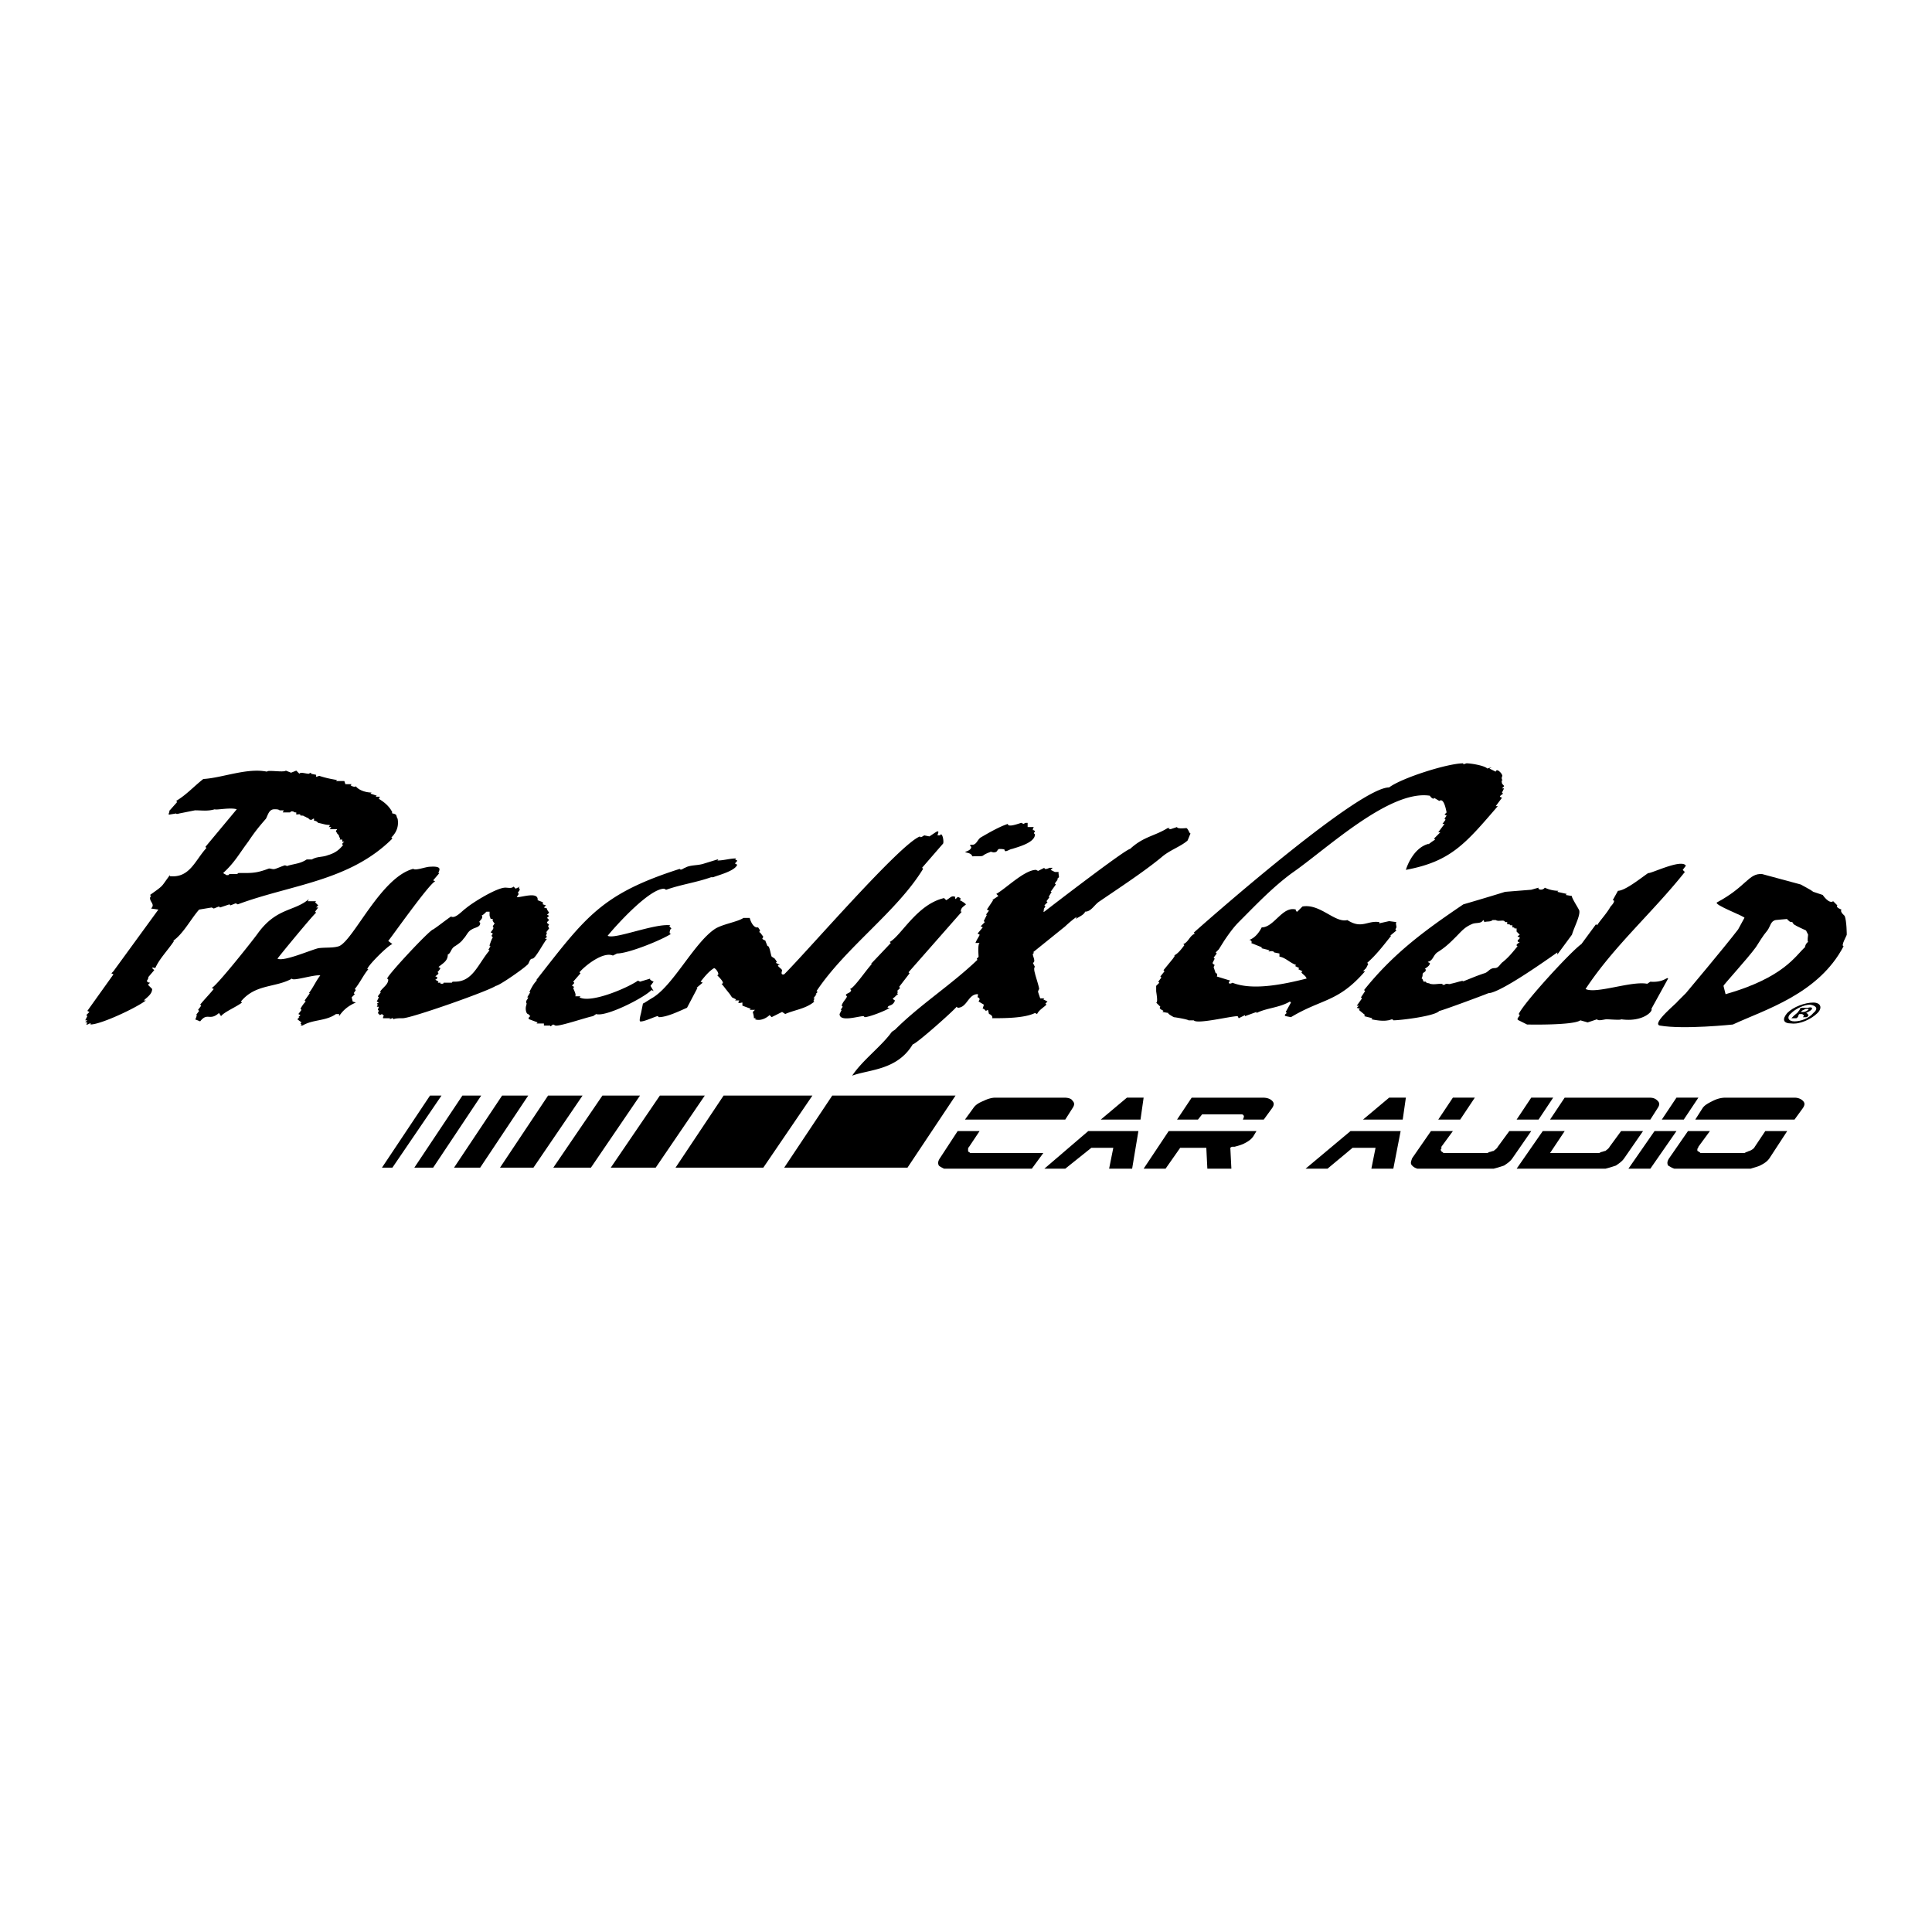
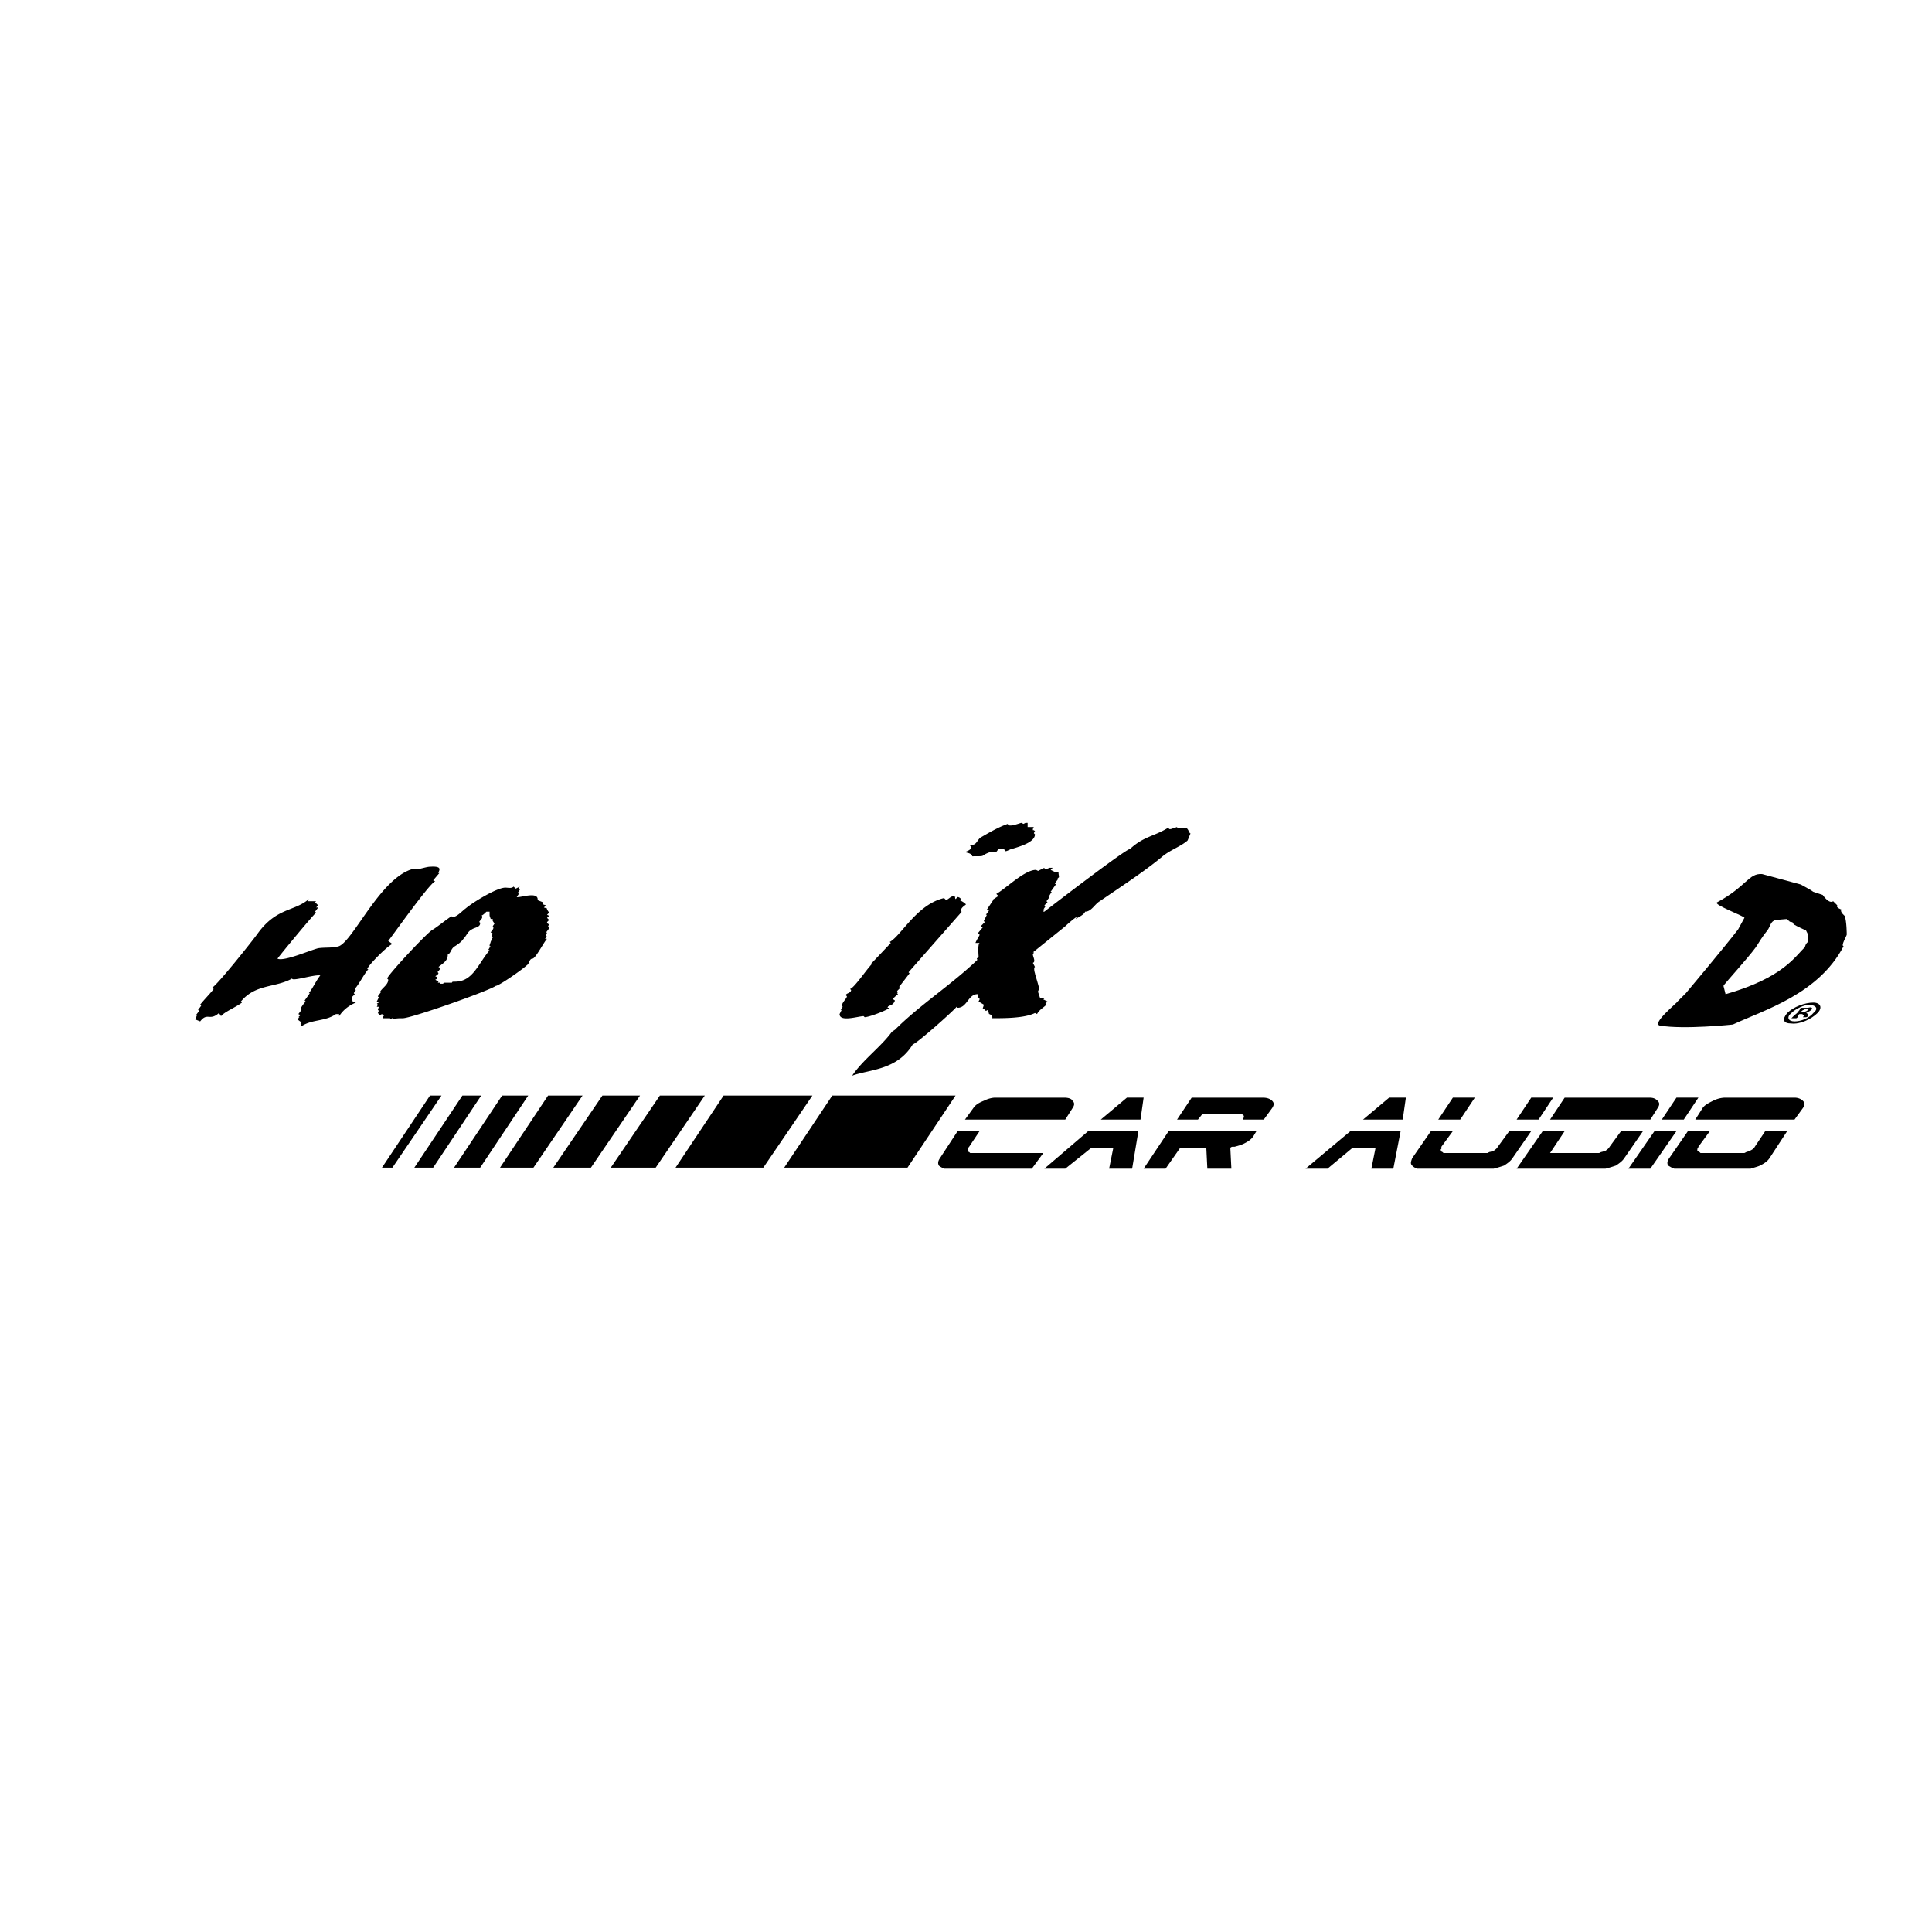
<svg xmlns="http://www.w3.org/2000/svg" width="2500" height="2500" viewBox="0 0 192.756 192.756">
  <g fill-rule="evenodd" clip-rule="evenodd">
    <path fill="#fff" d="M0 0h192.756v192.756H0V0z" />
    <path d="M95.335 89.499c-.104 0 0 .208 0 .208l.208-.208c.104 0 .313.104.313.208l-.104.104c.208.104.417.208.625.417-.208.208-.521.313-.521.73h.104l-5.316 6.046.104.104-1.042 1.354.104.104-.312.312.104.104-.104.104.104.104c-.208.104-.312.313-.521.417 0 .104.208.209.208.209-.208.625-.729.417-.729.729h.208c-.417.312-2.084.938-2.501.938l-.104-.104c-.521 0-2.397.625-2.397-.209l.208-.417h-.104l.208-.312-.104-.104c.104-.417.521-.729.521-.938l-.104-.104c0-.208.521-.208.521-.521l-.104-.104c.417-.104 1.668-1.98 2.189-2.502h-.104c.208-.208 1.98-2.085 1.98-2.085l-.104-.104c1.147-.625 2.71-3.753 5.421-4.378l.208.208c.416-.206.52-.519.937-.31zM48.532 90.958c-.208.208-.312.312-.521.417.104 0 .104 0 .104.104 0 .208-.208.312-.312.521 0 0 .104 0 .104.104 0 .417-.521.417-.834.625-.417.208-.521.625-.834.938-.209.313-.521.521-.834.73-.417.208-.417.729-.729.833 0 .626-.417.834-.938 1.251.104 0 .104.104.209.104-.104.208-.209.312-.313.417 0 0 .104 0 .104.104s-.208.208-.312.312c.104 0 .208.104.208.104a.224.224 0 0 1-.208.208c.104.104.208.104.312.209 0 0 0 .104-.104.104h.313v.104h.208c.104 0 .104-.104.104-.104h.834c0-.104.104-.104.312-.104 1.772 0 2.293-1.772 3.44-3.128 0 0-.104 0-.104-.104.104-.104.104-.208.208-.312h-.104c0-.208.104-.313.104-.417.104-.208.104-.313.208-.417 0-.104-.104-.104-.104-.208s.104-.104.104-.208c0 0-.104-.104-.208-.104.104-.208.417-.417.208-.625l.208-.312c-.104 0-.104-.104-.208-.208v-.208h-.208c0-.104-.104-.208-.104-.417v-.312h-.313v-.001zm2.71-2.502l.208.208.417-.208-.104.104.104.208-.208.313.104.104-.208.313c.313.104 2.189-.625 2.085.312l.521.208v.208l.312.104-.208.208.313.104v.104l.208.312-.208.208.208.104-.208.208.208.208-.208.214c0 .104.104.208.208.208l-.104.208.104.208-.313.417h.104l-.104.313.104.104-.208.208h.208c-.313.313-1.147 1.98-1.459 1.98-.313 0-.313.521-.521.625-.417.418-2.814 2.085-3.127 2.085-.73.521-8.443 3.231-9.277 3.231-.313 0-.729 0-.938.104 0 0-.104-.209-.104-.104l-.312.104.104-.104h-.729c0-.104 0-.208.104-.208l-.208-.209-.208.104-.208-.208c.104-.104.104-.313 0-.313l.104-.312h-.208c.104-.104.104-.312 0-.312l.208-.104-.208-.104.208-.416-.104-.104.313-.417h-.104c.208-.417.834-.729.834-1.251l-.104-.104c0-.312 4.273-4.899 4.586-4.899.625-.417 1.25-.938 1.876-1.355-.104.104-.104.104 0 .104.417.104 1.042-.625 1.354-.834.73-.625 3.127-2.085 3.961-2.085.311 0 .624.105.832-.104zM43.841 87.101l-.625.73.208.104c-.521.104-4.482 5.733-4.691 5.942l.417.313c-.417.104-2.502 2.189-2.502 2.502h.104c-.521.625-.834 1.354-1.355 1.98l.104.104-.208.313.104.104-.312.313.104.416.312.104c-.729.312-1.251.729-1.668 1.355v-.209h-.312c-1.042.73-2.293.521-3.335 1.146h-.209l.104-.104-.104-.104.104-.104-.417-.312.208-.209h-.104l.208-.208-.208-.104.312-.417-.104-.104c.104-.209.313-.521.521-.73l-.104-.104.521-.729h-.104c.417-.521.729-1.251 1.146-1.772-.625-.104-2.814.626-2.814.312-1.667.938-3.648.521-5.107 2.293l.104.104c-.521.417-1.772.938-2.085 1.355l-.208-.312c-.938.834-1.147-.104-1.876.834l-.521-.209c.104 0 .104-.209.208-.417h-.104l.312-.417-.104-.104.313-.417-.104-.104c.417-.521.938-1.043 1.355-1.563l-.208-.104c.417-.104 4.065-4.691 4.587-5.42 1.876-2.606 3.648-2.189 5.107-3.44l-.104.208h.833l-.104.104.312.313-.209.208h.209l-.312.417.104.104c-.208.104-3.648 4.274-3.856 4.586.625.313 3.231-.834 4.065-1.042.729-.104 1.459 0 2.084-.208 1.459-.625 4.17-6.88 7.401-7.714.208.208 1.25-.208 1.667-.208.104 0 1.043-.104.938.312.002.105-.207.417.002.313zM117.434 82.515c0 .208.834.104.939.104.207.104.312.625.416.521-.104.209-.209.521-.312.729-.729.626-1.771.938-2.605 1.668-1.771 1.459-4.17 3.023-6.15 4.378-.521.312-.834 1.042-1.459 1.042-.105.312-.625.521-.939.729l.105-.208c-.209.104-.939.729-1.146.938l-3.232 2.606h.105c0 .104-.209.208-.105.208 0 .209.312.73 0 .834l.209.417c-.104 0-.104.312 0 .626 0 .104.416 1.354.416 1.563l-.104.208v.104l.209.625h.416l-.104.104.416.208-.207.209.104.104c-.312.312-.73.521-.938.938l-.209-.104c-1.043.521-3.023.521-4.273.521.104-.208-.209-.417-.312-.417l-.105-.417-.207.104-.209-.208h-.104c0-.104.104-.313.104-.417l-.521-.313.104-.208c0-.104-.104-.208-.207-.208 0-.104.104-.313 0-.313-.939 0-1.043 1.355-1.981 1.355l-.104-.104c-.313.417-4.065 3.753-4.378 3.753-1.563 2.605-4.378 2.502-6.046 3.127 1.042-1.563 2.918-2.919 3.961-4.378l.312-.208c2.502-2.502 5.629-4.482 8.236-6.984-.209-.104.104-.208.104-.312 0-.104-.104-1.251.104-1.355h-.416c.104-.312.416-.729.416-.834l-.207-.104.521-.625-.209-.104.412-.417-.104-.104.312-.625h-.104l.312-.417-.209-.104.625-.938h-.104l.625-.417-.207-.209c.939-.521 2.814-2.397 3.961-2.397l.209.104.625-.313c0 .208.312.104.521 0h.312l-.207.208.416.208h.416c-.104 0 0 .313 0 .521l-.207.208h.104l-.312.417.104.104-.52.729h.104l-.312.521h.104l-.312.417.104.104-.312.313.105.104-.209.313c.209-.104 0 .104 0 .208h.104c.939-.73 8.131-6.255 8.549-6.255 1.355-1.251 2.396-1.251 3.752-2.084h.209l-.105.104h.209l.622-.205zM101.902 82.098l.209.104.209-.104h.207v.417h.627c-.105.104-.105.208-.105.312.105 0 .105 0 .209.104 0 .104-.104.104-.104.208l.104.104c0 .834-1.668 1.251-2.293 1.459-.209 0-.73.417-.73.104 0-.104-.416-.104-.521-.104-.207 0-.207.313-.416.313-.209.104-.418-.104-.521 0-1.146.417-.209.417-1.771.417-.105-.313-.417-.313-.73-.417.208-.104.625-.208.625-.521l-.104-.104v-.104h.209c.416 0 .521-.521.834-.729.729-.417 1.771-1.042 2.709-1.355-.002.417 1.25-.104 1.353-.104zM36.336 81.159s0 .104-.104.104c.104.001.104-.104.104-.104z" />
-     <path d="M27.372 80.742c-.521 0-.626.521-.834.938-.73.834-1.147 1.355-1.772 2.293-.938 1.251-1.355 2.085-2.501 3.127.104.104.208.104.312.209h.208l.104-.104h.729c.104 0 .104-.104.208-.104h.729c.834 0 1.355-.104 2.189-.417.209-.104.417.104.73 0s.521-.208.834-.313c.208-.104.313.104.417 0 .73-.208 1.251-.208 1.877-.625h.521c.521-.313 1.043-.209 1.564-.417.729-.209 1.146-.521 1.563-1.043h-.104c0-.208.104-.208.208-.312h-.208v-.208h-.313c.104 0 .104-.104.104-.104 0-.104-.104-.104-.104-.209 0-.104-.104-.208-.208-.312 0-.104-.104-.104-.104-.208s.104-.104.104-.209h-.729c.104-.105.104-.209.208-.209h-.313c.104-.104.104-.104.104-.209-.417 0-.625-.104-1.146-.208-.104-.104-.209-.209-.417-.209v-.208c-.104 0-.104 0-.209.104h-.208c-.104-.104-.208-.208-.312-.208-.104-.104-.209-.104-.209-.104-.104-.104-.208-.104-.417-.104 0-.208-.208-.104-.417-.104v-.208c-.104 0-.208 0-.312-.104h-.208l-.104.104h-.728l.104-.208h-.417c-.106-.107-.315-.107-.523-.107zm1.146-3.857l.521.208.521-.208.313.313c.104-.208.625 0 .938 0 0 0 .312-.208.209 0l.521.104v.208l.313-.104c.625.208 1.147.312 1.772.417l-.104.104h.834l.104.313h.625l-.104.104c.104.104.417.208.521.104.312.417 1.042.625 1.563.625l-.104.104.625.208-.104.104h.417l-.104.211c.521.312 1.042.729 1.355 1.355-.208.104.208.104.313.208.104 0 .104.312.208.417.104.625 0 1.251-.625 1.876l.104.104c-4.274 4.273-10.111 4.586-15.427 6.567l-.208-.104-.521.208-.104-.104-.938.313-.104-.104-.521.208-.208-.104-1.251.208c-.833.938-1.563 2.397-2.605 3.127h.104c-.625.938-1.459 1.772-1.876 2.71 0 0-.312-.104-.312 0l.208.208-.625.73c.104-.104 0 .208-.104.312 0 .208.313.208.313.208l-.208.209.417.417c0 .521-.521.834-.834 1.146h.208c-.938.729-4.482 2.397-5.525 2.397.104-.312-.312.104-.417 0l.104-.209h-.212l.208-.208h-.208l.208-.417-.104-.104.313-.312-.208-.104 2.606-3.648-.208-.104.208-.209 4.482-6.15-.729-.104c.417-.417-.104-.625-.104-1.042 0-.104.104-.208.104-.208l-.104-.104c1.459-1.042 1.042-.73 1.98-1.98v.104c1.98.208 2.502-1.563 3.648-2.814l-.104-.104 3.127-3.753c-.625-.208-2.085.104-2.189 0-.73.209-1.251.104-1.98.104l-1.564.312s-.312.104-.312 0l-.625.104c-.313.104.104-.417-.104-.312l.834-.938-.104-.104c1.042-.625 1.772-1.459 2.71-2.189 1.876-.104 4.378-1.146 6.359-.729-.002-.209 1.666.104 1.874-.105zM64.168 100.026v.104l.834-.521c2.084-1.146 4.169-5.42 6.254-6.879.729-.521 2.293-.729 2.919-1.147h.625c.104.417.417 1.042.834.938l.208.312c-.104.104-.104.208 0 .208l.313.417-.104.208c.104.104.417.208.312.208l.208.521c.208-.104.313.833.417 1.042l.313.208.208.313-.104.104.417.208c-.521 0 .104.313.208.521 0 .104-.208.521.208.417 2.397-2.397 11.571-13.029 13.551-13.76 0 .209.417-.104.417-.104l.521.104.625-.417c.521-.313.104.313.208.313h.208l.104-.104c.208 0 .313.834.208.938-.729.833-1.355 1.563-2.084 2.397l.104.104c-2.605 4.274-7.713 7.818-10.632 12.196l.104.104-.208.208h.104l-.312.417h.104c0 .104-.208.312 0 .312-.834.73-1.98.834-2.919 1.251l-.312-.208-1.042.521-.208-.208c-.312.312-.938.626-1.459.417l.104-.104h-.208c0-.312-.104-.521-.104-.625l.209-.209H74.8l.104-.104-.834-.313v-.312c-.104 0-.312.104-.417 0l.104-.208h-.417l.104-.104-.417-.208-.208-.313-.417-.521c-.312-.417-.417-.521-.417-.521.417 0-.208-.625-.417-.834l.104-.104c0-.208-.208-.521-.417-.625-.521.312-.938.834-1.355 1.355l.209.104-.625.521h.104l-1.042 1.98c-.729.312-1.98.938-2.814.938l-.104-.104c-.208 0-1.459.625-1.772.521-.104-.104.104-.834.104-.834l.208-1.039zM65.21 98.88l-.208-.104c-.834.834-4.586 2.71-5.525 2.397l-.312.209c-.626.104-3.336 1.042-3.753.938l-.208-.104c-.104 0-.313.312-.313.104h-.625v-.208h-.729l.104-.104-.834-.312c-.208-.104.104-.312.104-.312l-.208-.209c-.208 0-.313-.521-.208-.834.104-.417 0-.104 0-.417 0-.104.208-.312.208-.416h-.104l.313-.521h-.104c.208-.417.417-.834.73-1.146v-.104c4.899-6.254 6.463-8.548 14.281-11.049.104.208.417-.104.521-.104.521-.312 1.251-.208 1.876-.417l1.355-.417h.104l-.104.104c.625 0 1.251-.208 1.876-.208l-.104.104.208.104c0 .104-.208.208-.208.313l.208.104c-.208.625-1.876 1.042-2.397 1.251h-.208c-1.459.521-3.023.729-4.482 1.25l-.208-.104c-1.459 0-4.69 3.544-5.629 4.691.626.417 4.691-1.251 6.254-1.042l-.104.104.208.208-.104.104s-.208.521.104.417c-.938.625-4.274 1.98-5.42 1.98l-.417.208c-.938-.417-2.71.938-3.336 1.668l.104.104-.729.834.104.104c0 .104-.208.209-.208.312l.208.104-.104.104c.104.312.312.625.208.834h.521l-.104.104c1.146.625 4.795-.938 5.837-1.668l.208.104 1.042-.313c-.208.104.313.313.313.313l-.313.416.311.522zM145.996 76.156v.104l.312-.104c.418 0 1.771.208 2.084.521 0 0 .314-.104.418-.104l-.209.104.625.313c.105-.417.627.208.627.312.104.104-.105.313 0 .417 0 .208.104.208.104.208s-.209-.208-.104.208c0 .104.207.208.207.313l-.207.208h.207l-.207.417.104.104c-.104.104-.312.208-.312.313l.209.104-.627.834h.209c-3.23 3.753-4.689 5.524-9.172 6.358 0 0 .625-2.189 2.293-2.605l-.105.104.418-.312.312-.208-.104-.104.625-.625h-.209l.625-.834h-.207l.312-.417-.105-.104.209-.313-.209-.104.209-.208c-.104-.521-.312-1.459-.729-1.147l-.521-.312c0 .208-.312 0-.418-.208-4.064-.625-10.424 5.42-13.76 7.713-1.98 1.459-3.648 3.232-5.316 4.9-.521.521-1.041 1.25-1.459 1.876l-.521.834-.312.313.104.104-.312.417.105.104-.209.417c0 .104.209.208.209.208l-.105.209.209.626c.104-.104.209.208.104.312l1.355.417c-.312.208-.104.417.209.208 2.084.834 5.316.104 7.4-.417-.104-.312-.416-.417-.52-.625l.104-.104-.418-.208.105-.104-.418-.208.105-.105c-.625-.208-1.043-.729-1.668-.833v-.313l-.521-.104c-.104-.209-.418-.104-.521-.104s0-.104.104-.104l-.834-.208v-.104l-1.041-.417c.104-.104 0-.312-.209-.312.625-.208 1.043-.834 1.25-1.251 1.252 0 2.086-2.189 3.441-1.772-.105 0 0 .208.104.208l.521-.521c1.771-.312 3.23 1.668 4.482 1.355 1.459.938 1.98 0 3.23.209-.104 0 0 .208 0 .104l.939-.208.728.099c-.104.104 0 .312 0 .521l-.104.208.104.104-.625.521h.104c-.834 1.042-1.459 1.876-2.396 2.71l.104.104-.209.417-.312.312h.209c-2.711 3.127-4.273 2.71-7.4 4.586l-.521-.104c-.209-.104 0-.209.104-.312l-.104-.104.521-.938-.104-.104c-1.043.626-2.295.626-3.336 1.147v-.104l-1.146.417v-.104l-.627.312-.104-.208c-.73 0-4.066.834-4.379.417h-.521c-.104-.104-1.354-.313-1.459-.313-.207-.104-.729-.416-.521-.416l-.625-.104.105-.104c-.105-.104-.521-.208-.312-.417l-.418-.417c.209 0 0-1.042 0-1.146v-.521l.312-.312-.104-.104.312-.417-.104-.104.416-.521-.104-.104.938-1.146.209-.312h-.105c.418-.208.73-.625 1.043-1.042l-.104-.104c.52-.208.625-.834 1.146-1.042l-.105-.104c2.814-2.501 16.574-14.489 19.494-14.489 1.25-.944 5.836-2.403 7.4-2.403zM148.914 91.792c-.207.208-.521.104-.834.208 0-.104 0-.104-.104-.209-.209.417-.73.209-1.146.417-.73.313-1.043.73-1.564 1.251-.625.625-1.041 1.042-1.875 1.564-.418.312-.418.834-.939.938a.325.325 0 0 0 .209.104c0 .313-.312.417-.521.626.105 0 .105 0 .105.104 0 .209-.312.209-.312.417 0 .104 0 .209-.105.417.105 0 .105.104.209.313h-.104.312c.104.208.312.104.416.208.418.104.73 0 1.146 0h.105v.104h.207c.209-.209.418 0 .627-.104.52-.104.729-.208 1.25-.312l-.104.104c.834-.313 1.25-.521 2.188-.834.418-.104.521-.521 1.043-.521.418 0 .521-.417.834-.625.625-.521.938-.938 1.459-1.563 0 0-.104 0-.104-.104s.209-.208.312-.312c-.104 0-.209 0-.209-.104s.209-.208.209-.312c0-.104-.209-.104-.209-.104 0-.104.105-.104.209-.208l-.312-.312v-.313h-.209c0-.104-.104-.104-.209-.104v-.208h-.207c0-.104-.209-.104-.312-.104V92h-.209c-.105-.313-.625 0-.939-.209h-.313v.001zm6.463 3.439v-.208c-1.041.729-5.732 4.065-6.879 4.065-.209.104-4.691 1.771-4.898 1.771-.418.521-3.857.938-4.588.938-.104-.209-.312 0-.521 0-.521.104-1.146 0-1.668-.104l.105-.104-.834-.208.104-.104-.625-.521.104-.104-.312-.104.209-.209h-.209l.521-.729-.104-.104.416-.626-.104-.104c2.918-3.648 6.045-5.941 9.902-8.547 0 0 2.502-.729 4.17-1.251l2.605-.208.73-.208c-.105.208.416.313.625 0 .416.208.938.313 1.355.313l-.105.104.939.208-.105.104.627.104c-.105.104.729 1.355.729 1.459.105.521-.521 1.668-.729 2.397l-1.46 1.98zM164.76 100.652c.207.208-.834 1.354-3.023 1.042 0 .104-1.146 0-1.459 0-.209 0-.834.209-.939 0l-.938.312-.729-.208c-.73.521-5.316.417-5.316.417l-.834-.417c-.314-.104.104-.417.104-.521l-.104-.104c.52-1.146 5.211-6.254 6.254-6.983l1.459-1.981.104.104c.418-.625.939-1.146 1.355-1.876.209-.208.521-.625.209-.625l.521-.938c.729 0 2.396-1.355 3.023-1.772.207.104 3.334-1.459 3.752-.729l-.312.417.209.208c-3.232 4.065-7.09 7.401-9.904 11.675 1.043.521 4.588-.834 6.15-.521l.312-.208c1.355.104 1.668-.521 1.773-.313l-1.667 3.021z" />
-     <path d="M36.44 82.202h0zM35.606 80.847v0z" fill="#443988" />
    <path d="M177.164 91.792c-.521.104-.521.625-.834 1.042-.521.625-.73 1.042-1.146 1.668-.834 1.146-3.232 3.753-3.232 3.856l.209.834c5.838-1.667 6.984-3.856 7.922-4.69 0-.104.105-.417.312-.521-.104-.104 0-.625 0-.73l-.207-.417s-1.148-.521-1.043-.521c-.105 0-.312-.208-.312-.312 0 0-.312 0-.312-.104 0 0-.209-.104-.209-.208-.107-.001-1.148.103-1.148.103zm-9.799 8.13l.834-.833s3.857-4.587 5.213-6.359l.625-1.147c.207-.104-3.232-1.355-2.711-1.563 2.918-1.563 3.127-2.919 4.482-2.814l3.857 1.042.938.521.312.208.938.313s.627.938 1.043.625l.418.417c-.209.208.416.417.416.417-.209.208.312.625.312.625.209.521.209 1.876.209 1.876 0 .104-.625 1.147-.312 1.147-2.502 4.794-7.922 6.358-11.049 7.818 0 0-4.9.521-7.297.104-.833-.208 1.772-2.293 1.772-2.397zM180.916 101.069c.521-.417.312-.73-.312-.834-.625 0-1.459.417-1.877.834-.521.416-.312.834.312.834.627 0 1.461-.313 1.877-.834zm.418 0c-.627.625-1.773 1.146-2.607 1.042-.834 0-.938-.417-.416-1.042.625-.626 1.771-1.043 2.605-1.043.73 0 .938.522.418 1.043z" />
    <path d="M180.395 100.756c.105-.104 0-.104-.104-.104s-.209 0-.312.104c-.105 0-.209.104-.312.209h.207a.798.798 0 0 0 .521-.209zm0 .626s-.104.104-.207.104h-.314s.105-.104.105-.208c-.105 0-.105-.104-.209-.104h-.209s-.104 0-.104.104c-.104.104 0 .104-.104.208-.105.104-.105.104-.209.104h-.417l.209-.208c.209-.209.418-.312.521-.521.104-.104.104-.104.104-.208 0 0 .105-.104.209-.104h.625c.312-.104.521 0 .312.208-.104.104-.312.209-.52.313.104-.001.313.207.208.312zM106.281 111.701l.729-1.146c.209-.312.209-.521 0-.729-.104-.209-.416-.312-.834-.312h-6.879c-.312 0-.73.104-1.146.312-.521.209-.834.417-1.043.729l-.833 1.146h10.006zm-3.336 4.9l1.146-1.563h-7.297l-.104-.104c-.104 0-.104-.104-.104-.104v-.209s0-.104.104-.208l1.042-1.563h-2.188l-1.772 2.71c-.208.312-.208.521-.104.729.104.104.313.208.521.312h8.756zM112.953 116.601l.625-3.752h-5.004l-4.379 3.752h2.086l2.605-2.085h2.189l-.418 2.085h2.296zm1.25-7.088h-1.771 1.668l-.312 2.188h-3.963l2.607-2.188h1.771zM126.086 111.701l.834-1.146c.209-.312.209-.521 0-.729s-.521-.312-.938-.312h-7.088l-1.461 2.188h2.086l.416-.521h3.961c.105 0 .209.104.209.208 0 0 0 .104-.104.312h-.105 2.19zm-3.231 4.9l-.105-2.085s.105-.104.209-.104h.209c.416-.104.729-.209.938-.313.418-.208.73-.417.938-.729l.314-.521H116.6l-2.5 3.752h2.188l1.461-2.085h2.605l.104 2.085h2.397zM139.012 116.601l.73-3.752h-5.004l-4.482 3.752h2.189l2.502-2.085h2.293l-.418 2.085h2.19zm1.252-7.088h-1.668 1.668l-.314 2.188h-3.961l2.607-2.188h1.668zM153.502 111.701l1.459-2.188h-2.189l-1.459 2.188h2.189zm-7.818 0l1.459-2.188h-2.189l-1.459 2.188h2.189zm5.211 3.858l1.877-2.71h-2.189l-1.146 1.563c-.104.208-.312.312-.416.417-.105 0-.312.104-.418.104l-.209.104h-4.377l-.104-.104c-.105 0-.105-.104-.105-.104-.104-.104-.104-.104 0-.209v-.208l1.146-1.563h-2.188l-1.877 2.71c-.105.312-.209.521 0 .729.104.104.209.208.521.312H149.019c.416-.104.729-.208 1.041-.312.315-.209.628-.417.835-.729zM164.654 111.701l.73-1.146c.209-.312.209-.521 0-.729s-.418-.312-.834-.312h-8.443l-1.459 2.188h10.006v-.001zm-2.605 3.858l1.877-2.71h-2.189l-1.146 1.563c-.104.208-.312.312-.418.417-.104 0-.312.104-.416.104l-.209.104h-4.898l1.459-2.188h-2.189l-2.605 3.752h8.859c.418-.104.73-.208 1.043-.312.31-.21.623-.418.832-.73zM167.99 111.701l1.459-2.188h-2.188l-1.461 2.188h2.19zm-3.336 4.9l2.607-3.752h-2.189l-2.605 3.752h2.187zM179.039 111.701l.834-1.146c.209-.312.209-.521 0-.729-.207-.209-.52-.312-.834-.312h-6.879c-.416 0-.834.104-1.25.312-.418.209-.834.417-1.043.729l-.73 1.146h9.902zm-2.5 3.858l1.771-2.71h-2.189l-1.043 1.563c-.104.208-.312.312-.52.417-.105 0-.209.104-.314.104l-.207.104h-4.379l-.104-.104c-.105 0-.105-.104-.209-.104v-.209s.104-.104.104-.208l1.148-1.563h-2.189l-1.877 2.71c-.209.312-.209.521-.104.729.207.104.312.208.625.312H174.661c.312-.104.73-.208.938-.312.419-.209.731-.417.94-.729zM83.035 109.304h12.3l-4.794 7.192H78.24l4.795-7.192zM72.194 109.304h8.861l-4.899 7.192h-8.757l4.795-7.192zM60.103 109.304h3.752l-4.899 7.192h-3.752l4.899-7.192zM50.096 109.304h2.606l-4.795 7.192H45.3l4.796-7.192zM46.134 109.304h1.877l-4.795 7.192h-1.877l4.795-7.192zM42.903 109.304h1.146l-4.899 7.192h-1.042l4.795-7.192zM65.836 109.304h4.482l-4.899 7.192h-4.482l4.899-7.192zM54.682 109.304h3.44l-4.899 7.192h-3.336l4.795-7.192z" />
  </g>
</svg>